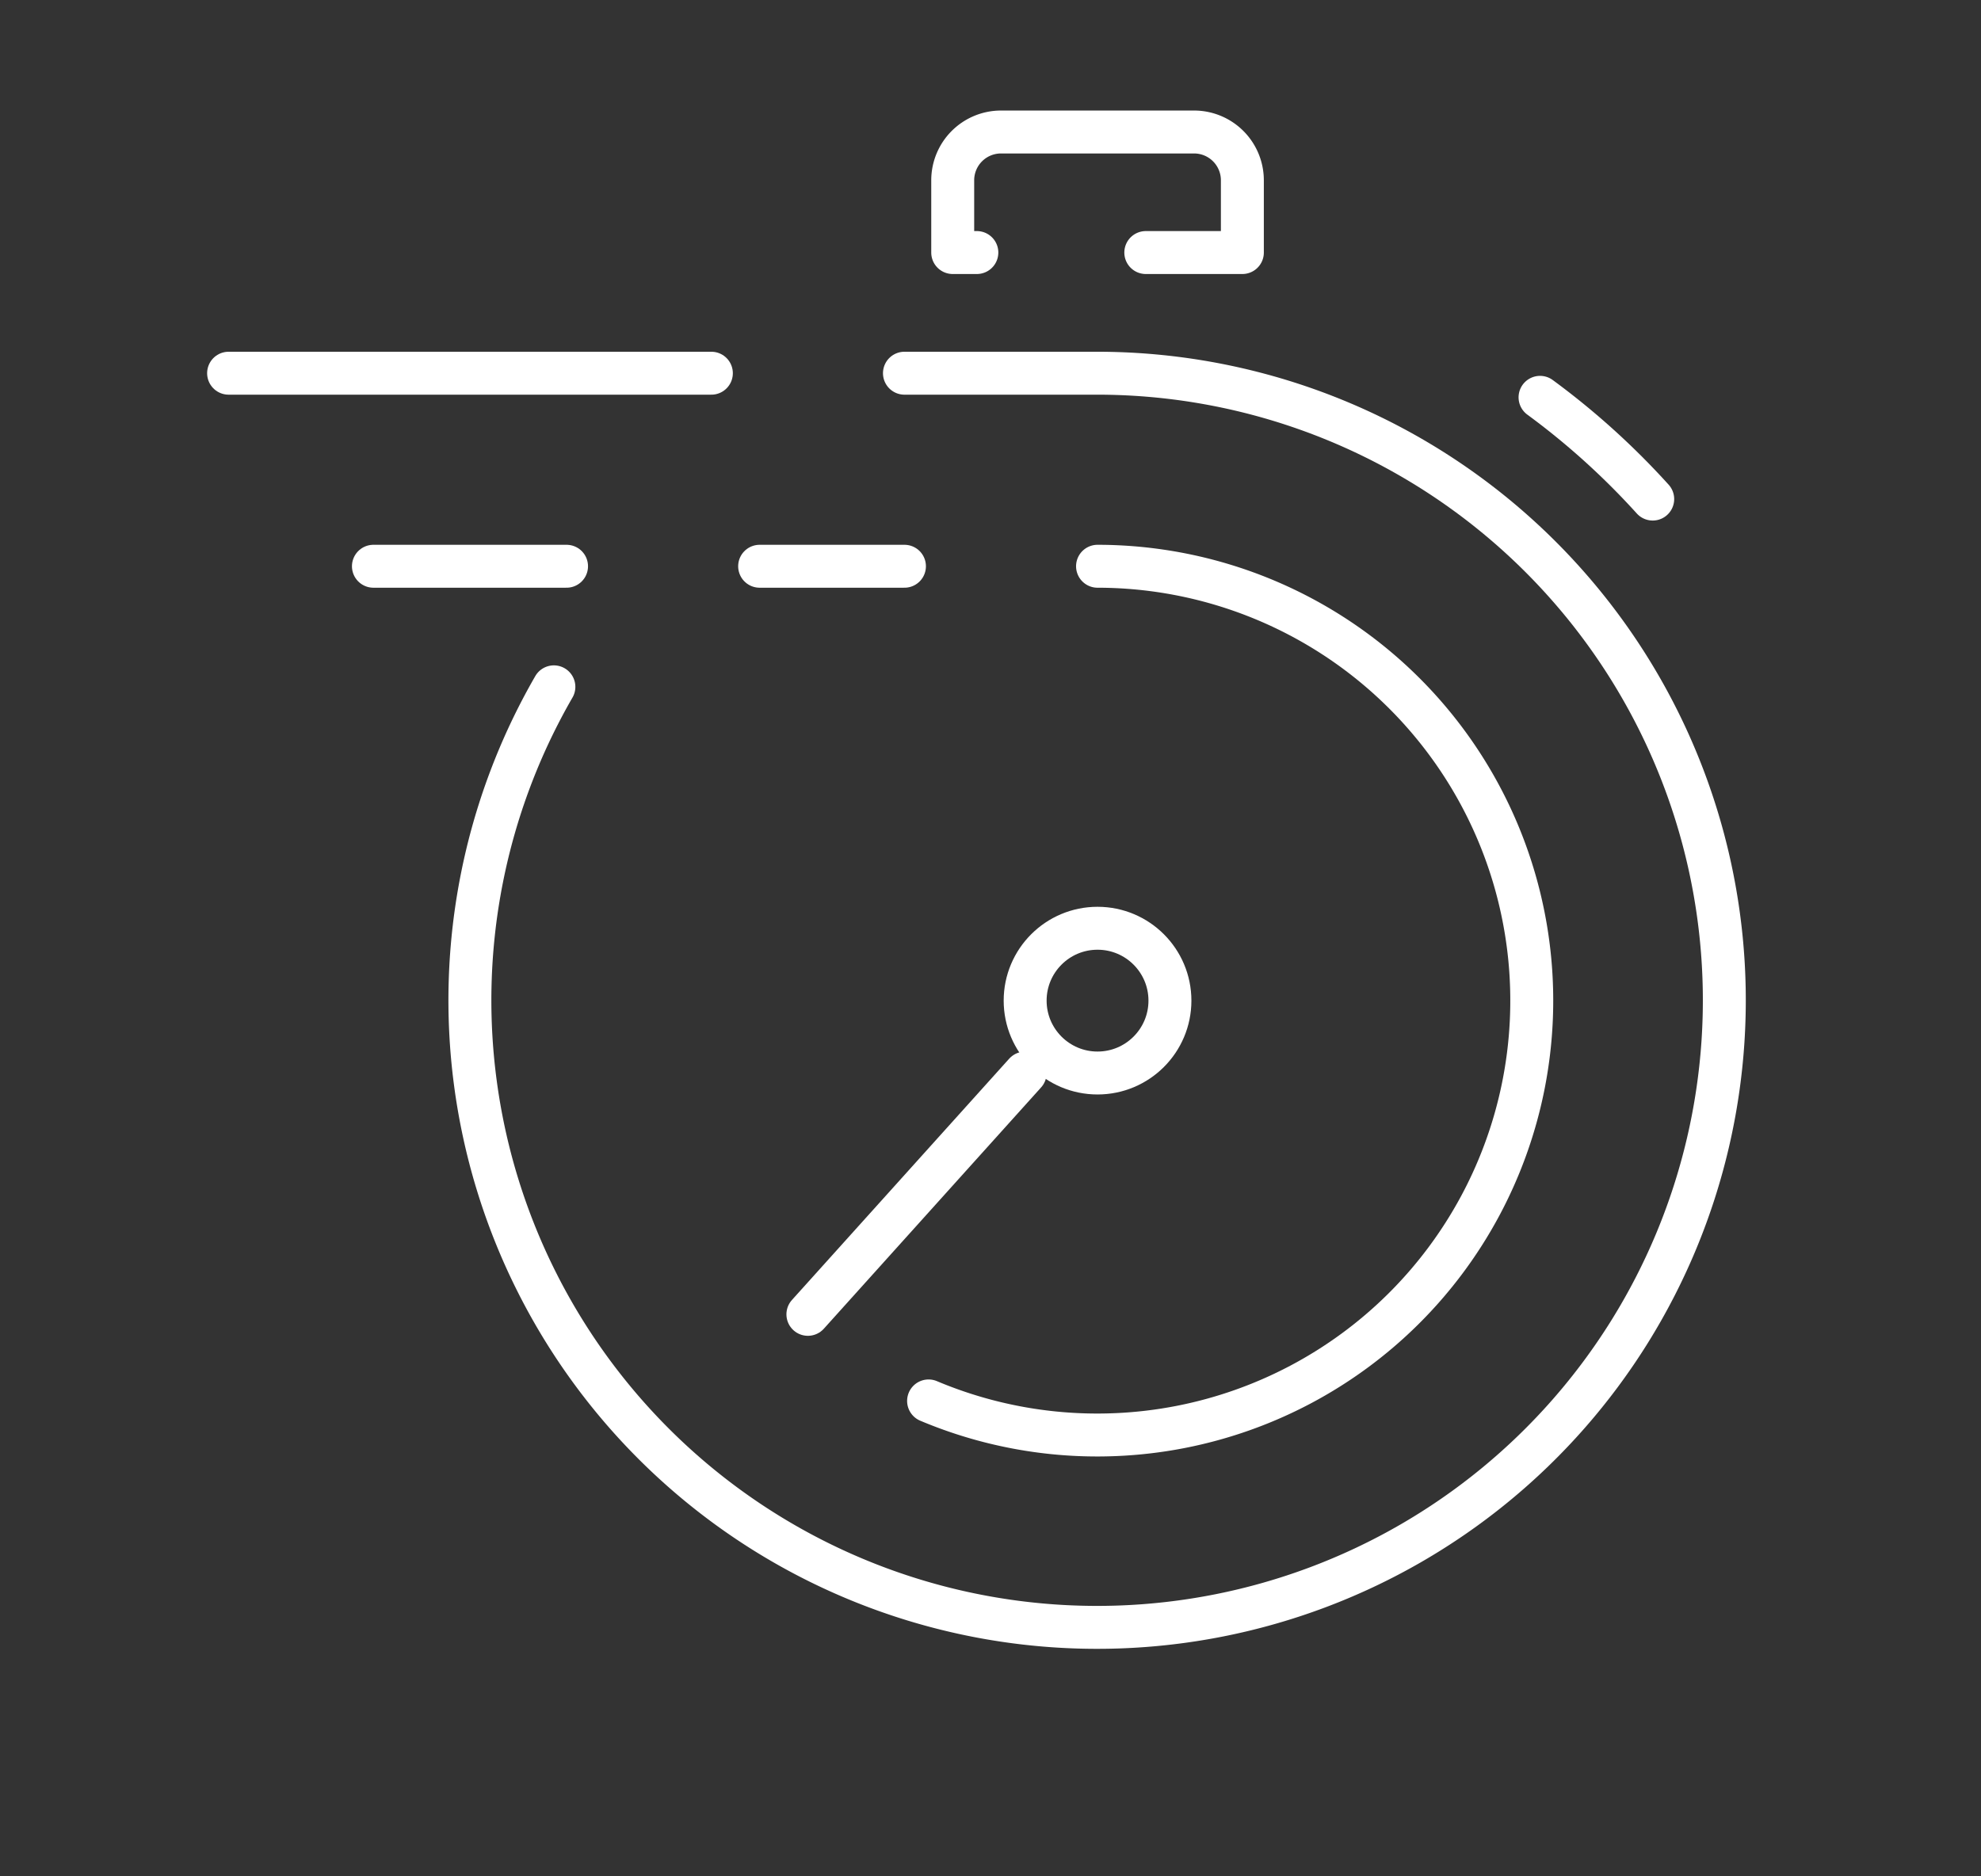
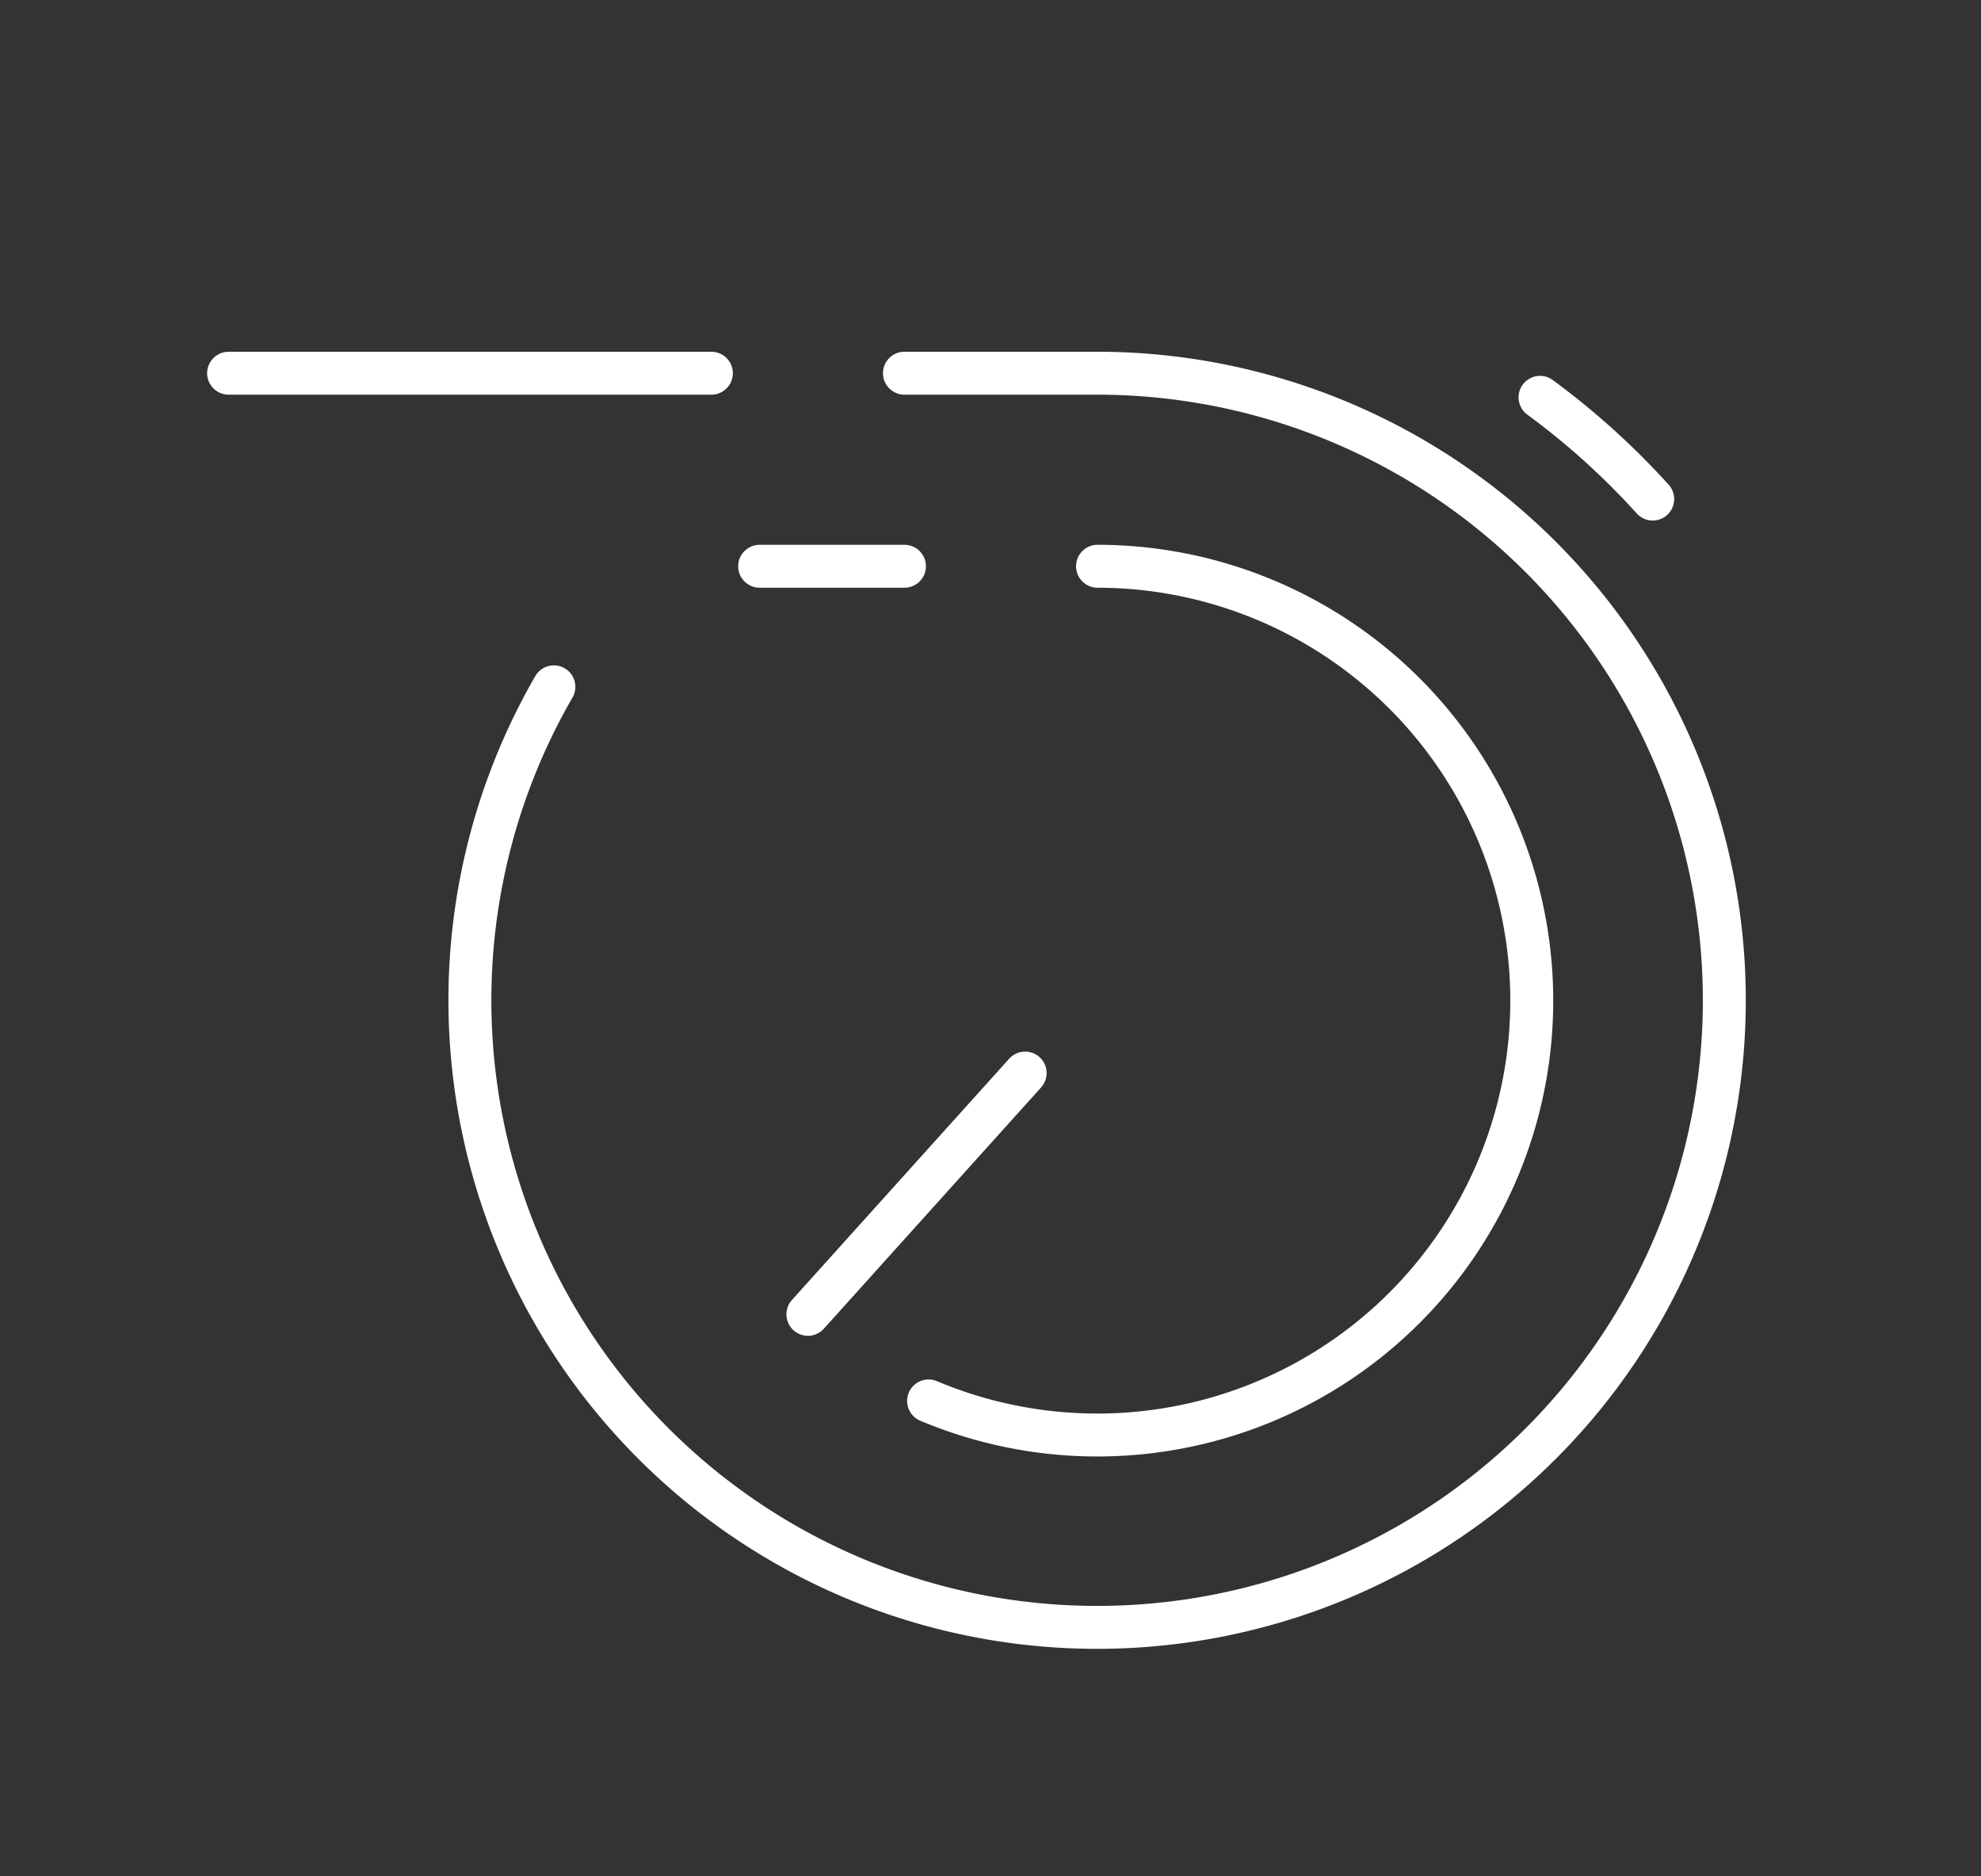
<svg xmlns="http://www.w3.org/2000/svg" viewBox="0 0 461.38 437.07">
  <rect x="0" y="0" width="461.38" height="437.07" fill="#333333" stroke="none" />
  <defs>
    <style>.cls-1{fill:none;stroke:#fff;stroke-linecap:round;stroke-linejoin:round;stroke-width:10px;}</style>
  </defs>
  <g id="Preview">
    <g id="fast_service-chronometer" data-name="fast service-chronometer">
      <path class="cls-1" d="M255.62,131.91a101.19,101.19,0,1,1-39.35,194.44" />
      <line class="cls-1" x1="188.16" y1="306.18" x2="238.76" y2="249.97" />
-       <circle class="cls-1" cx="255.62" cy="233.1" r="16.86" />
      <line class="cls-1" x1="53.24" y1="86.94" x2="165.68" y2="86.94" />
-       <line class="cls-1" x1="131.95" y1="131.91" x2="86.97" y2="131.91" />
      <line class="cls-1" x1="210.65" y1="131.91" x2="176.92" y2="131.91" />
-       <path class="cls-1" d="M227.51,58.83h-5.62V42a11.25,11.25,0,0,1,11.24-11.25h45A11.25,11.25,0,0,1,289.35,42V58.83H266.86" />
      <path class="cls-1" d="M210.65,86.94h45A146.08,146.08,0,1,1,129,160" />
      <path class="cls-1" d="M358.68,92.56a175.16,175.16,0,0,1,26.24,23.7" />
    </g>
  </g>
</svg>